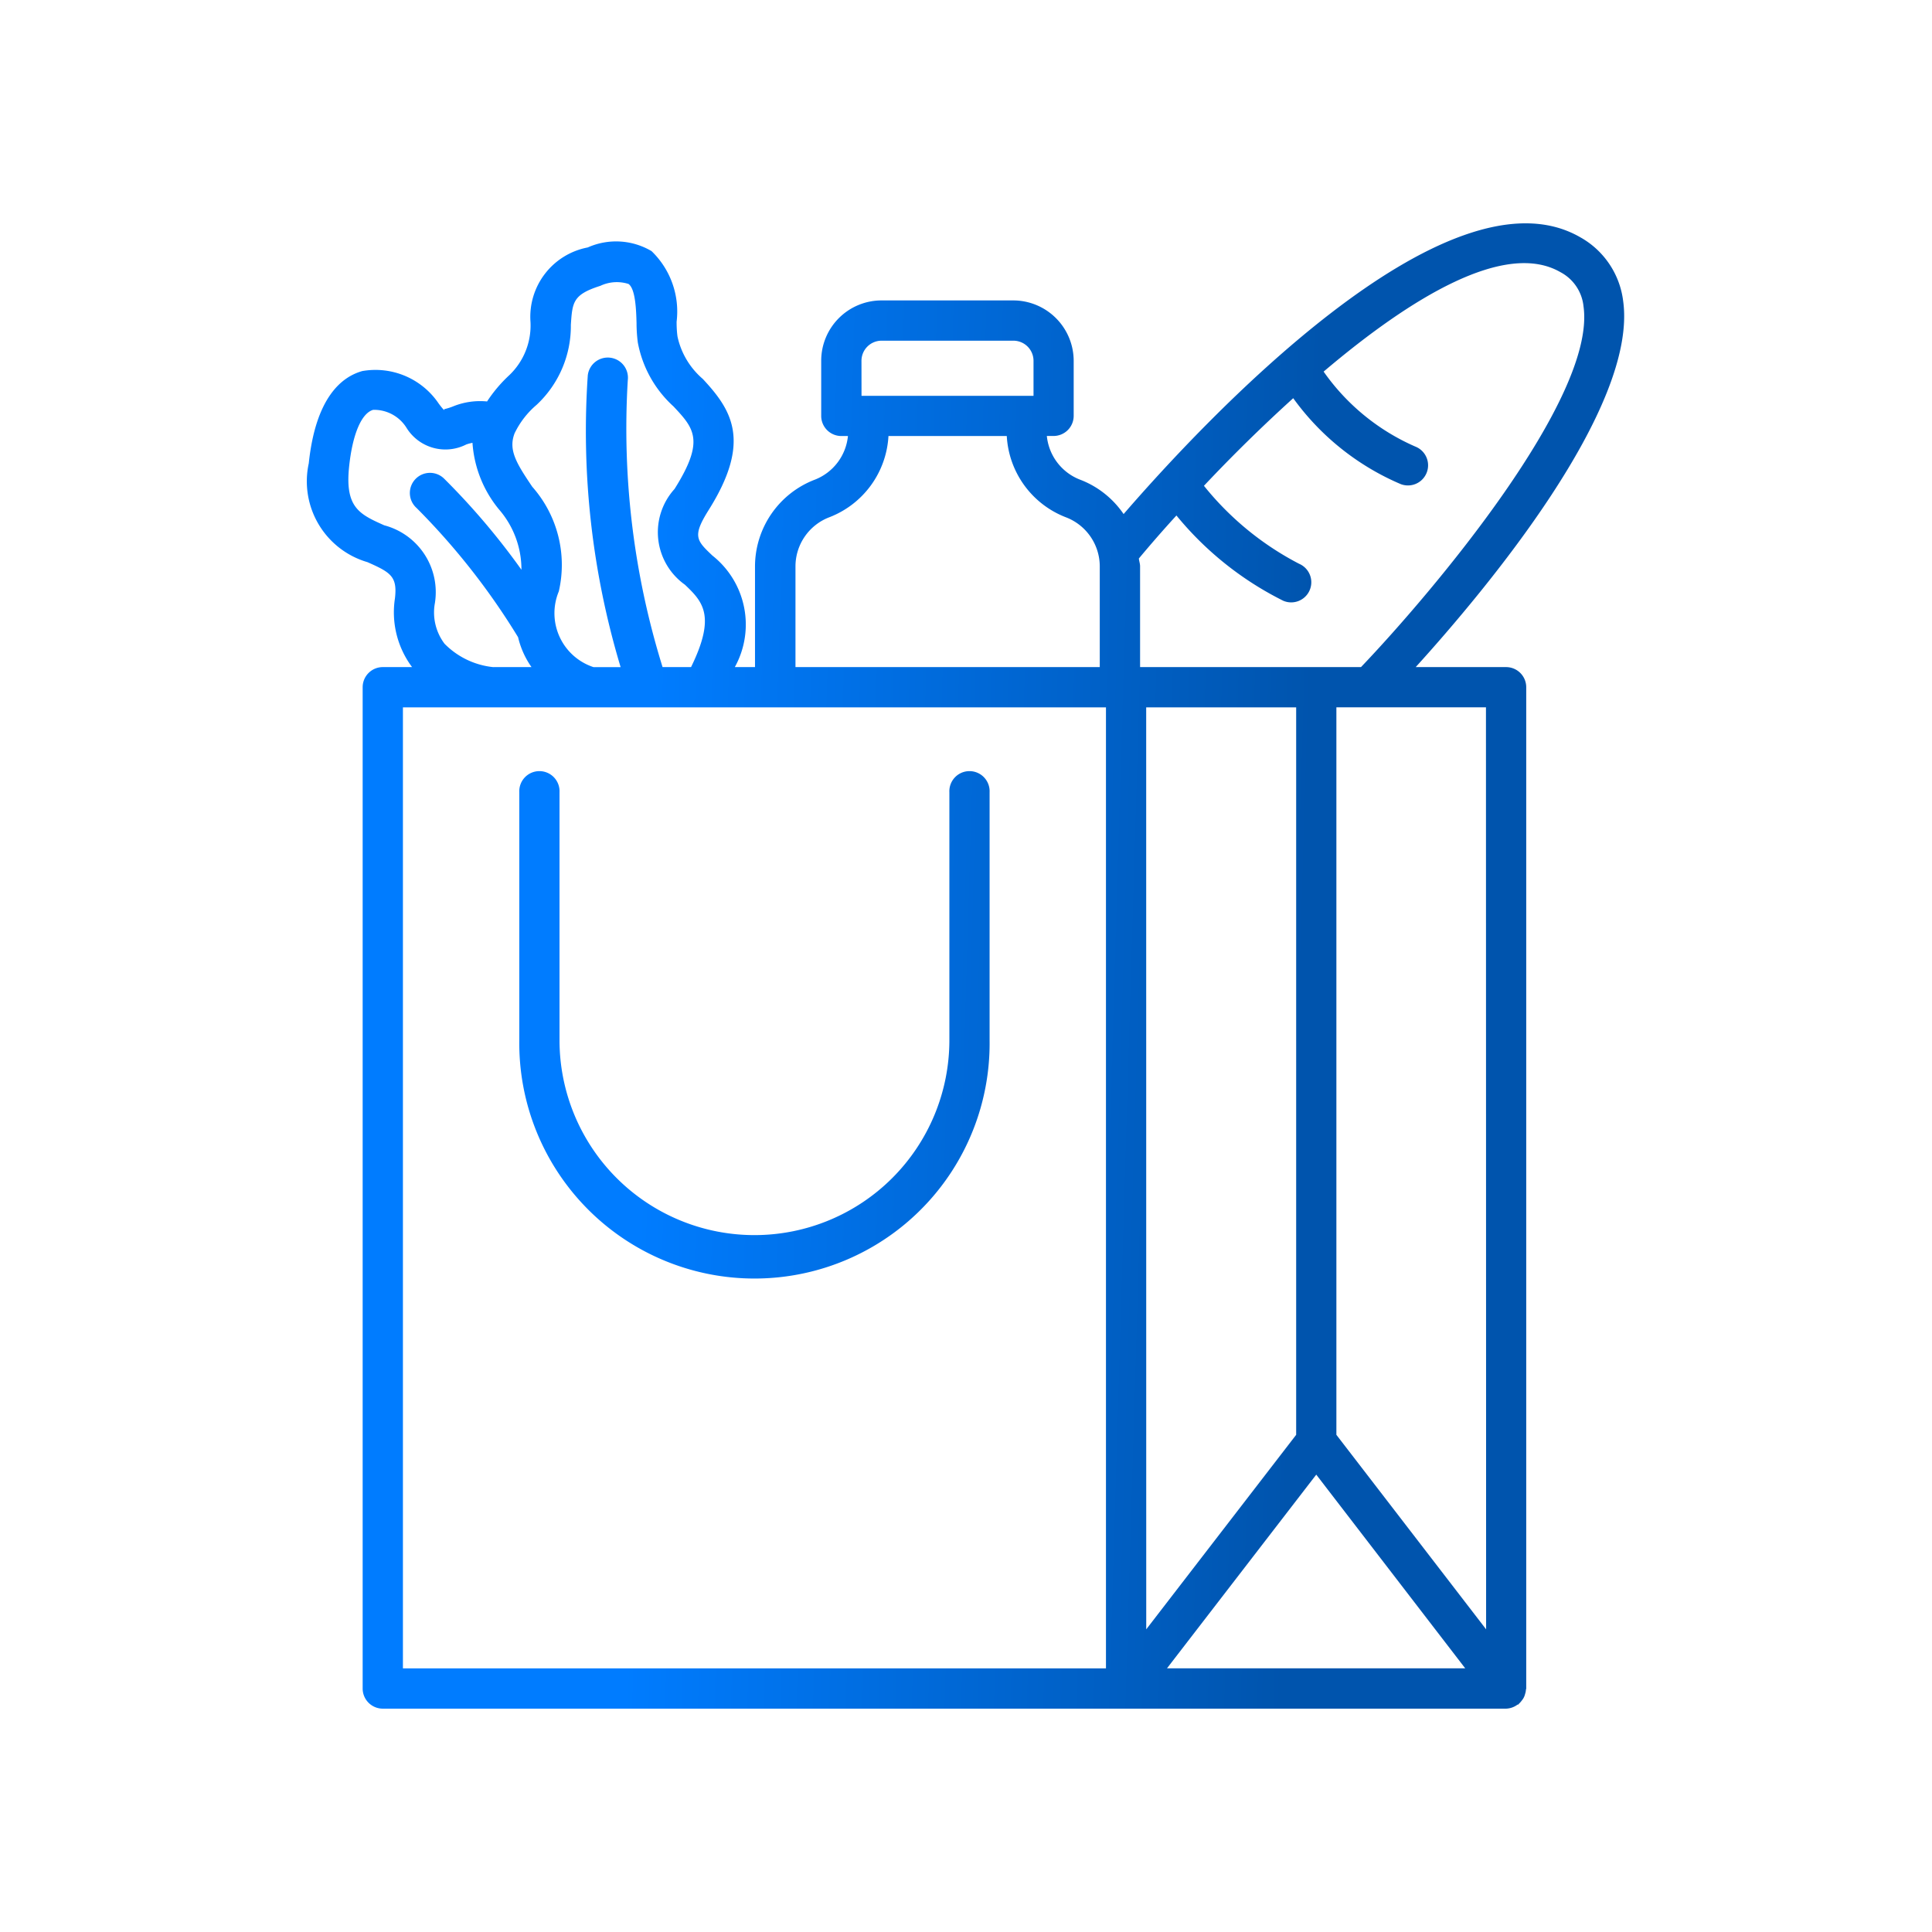
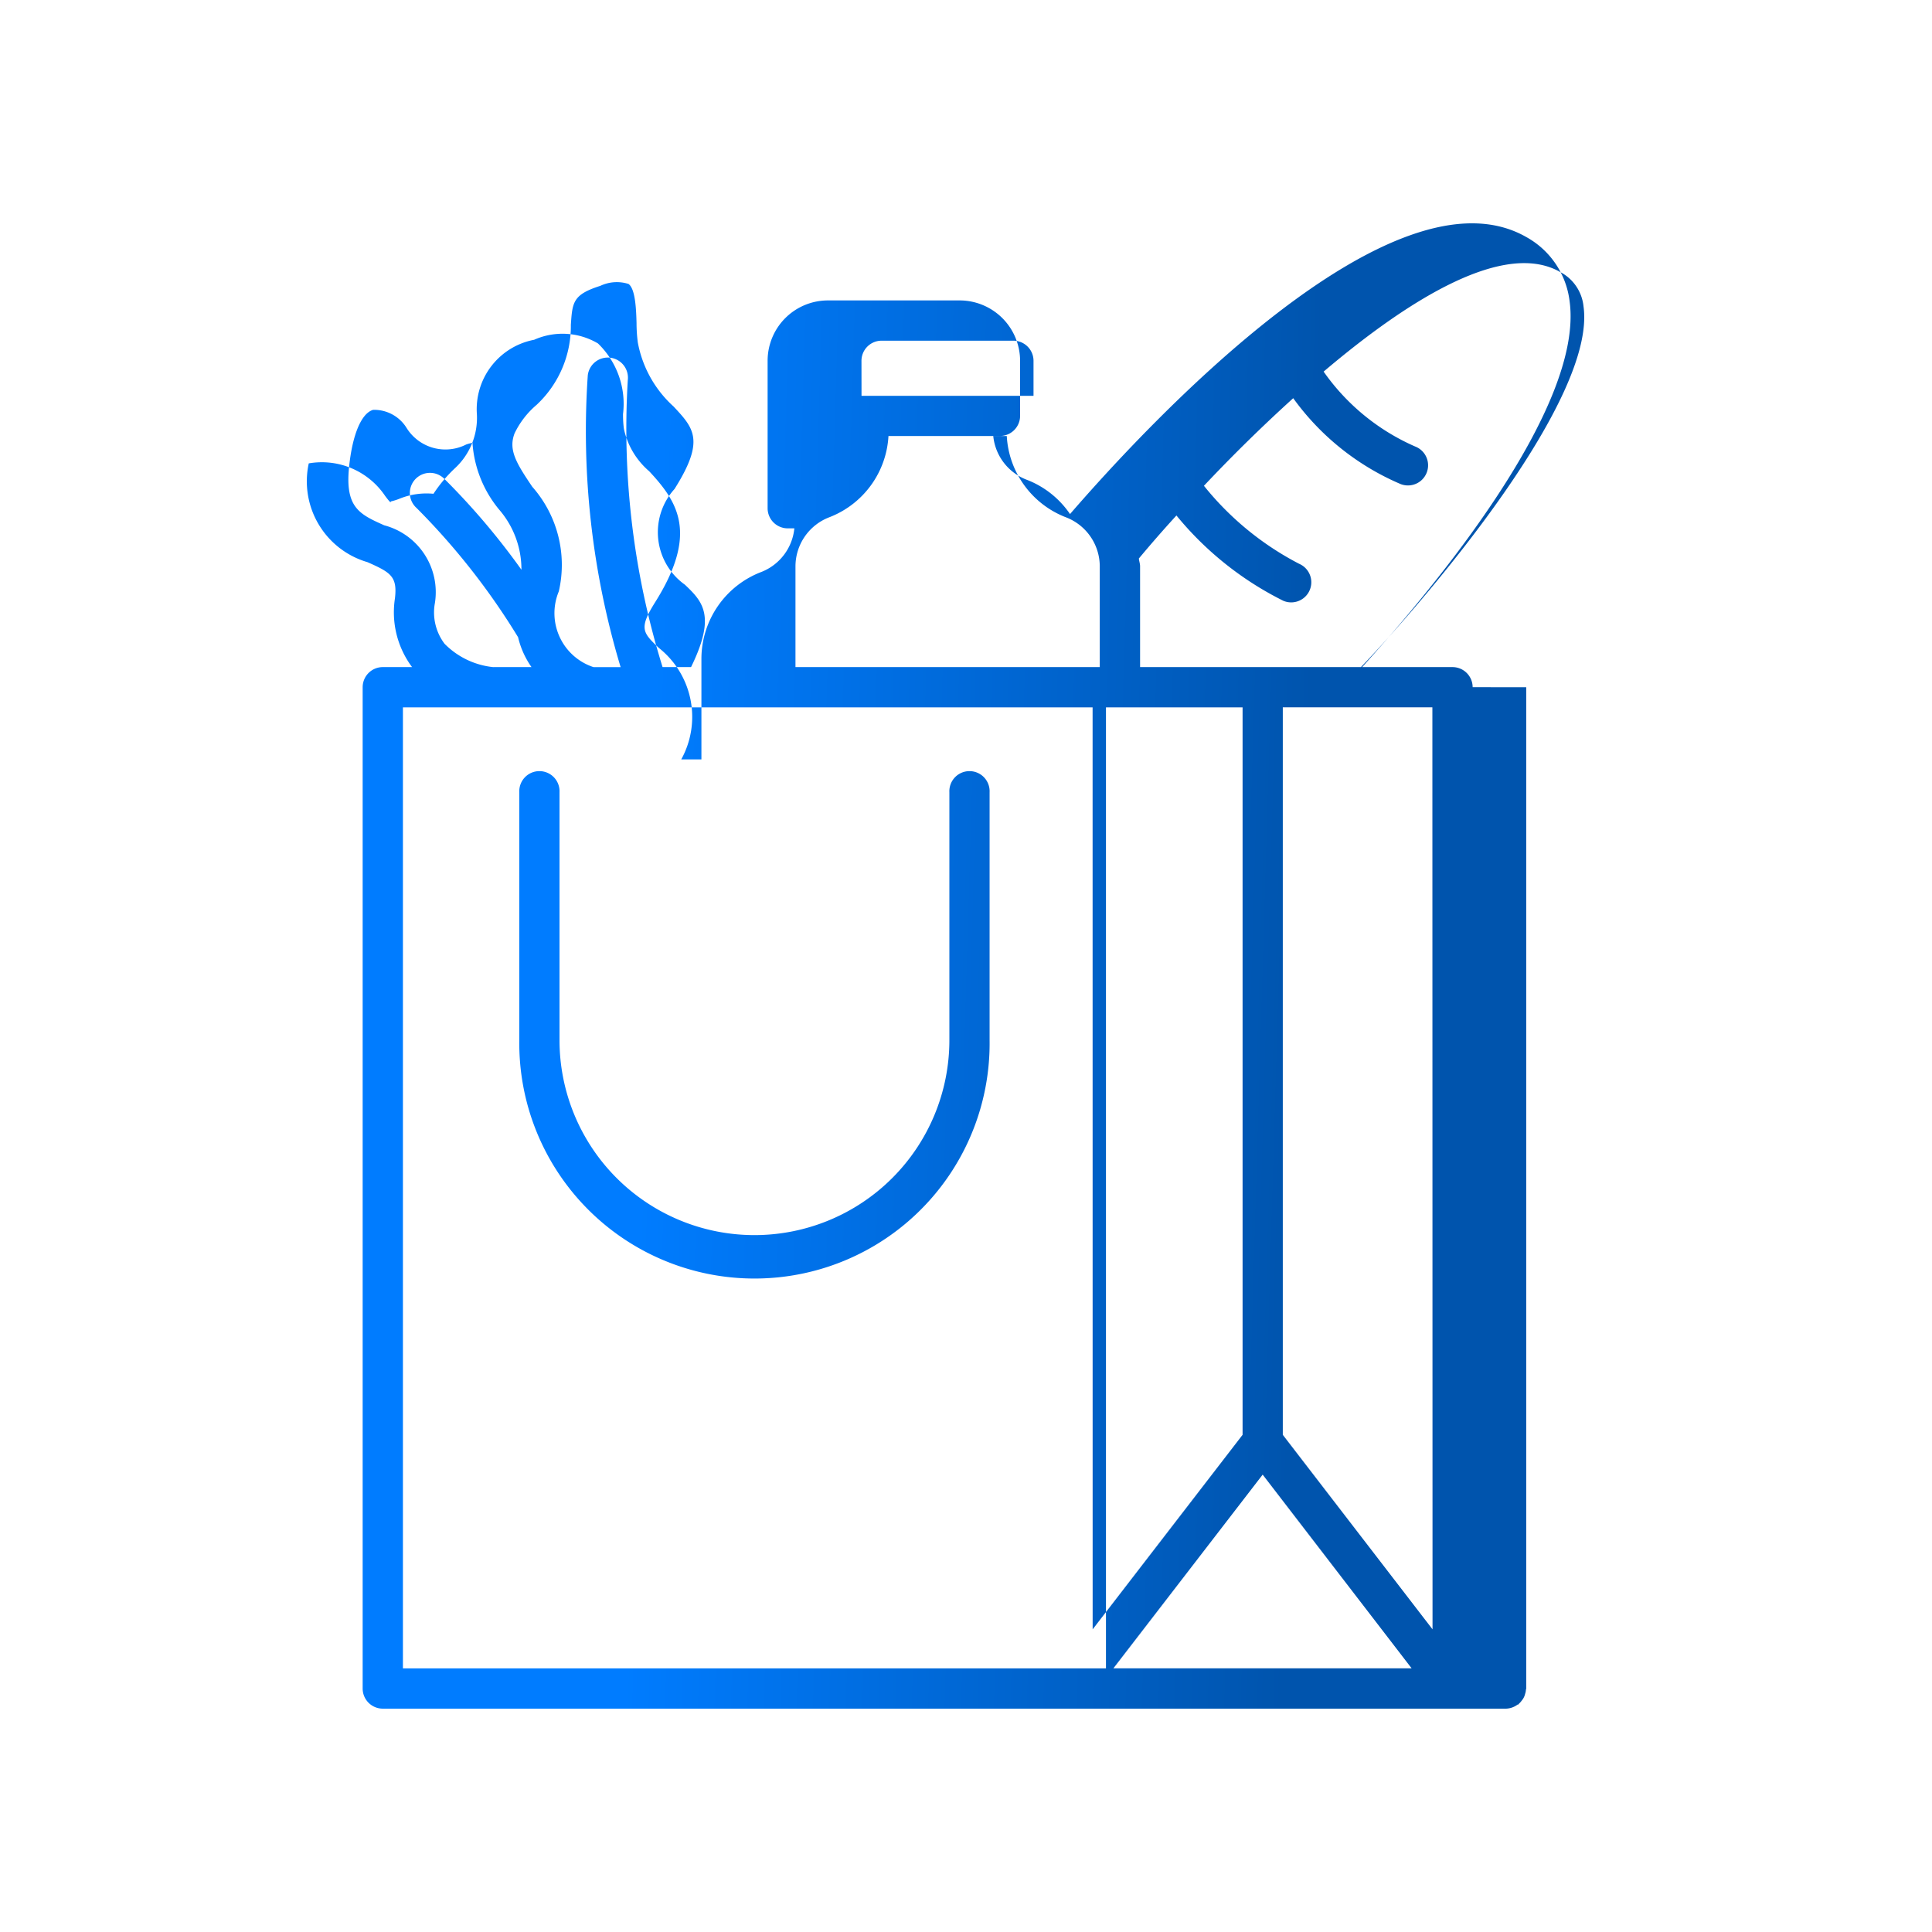
<svg xmlns="http://www.w3.org/2000/svg" width="38" height="38" fill="none">
-   <path fill="url(#a)" d="M19.464 15.583v4.876a4.624 4.624 0 0 1-7.917 3.31 4.63 4.63 0 0 1-1.333-3.31v-4.876a.396.396 0 1 1 .791 0v4.876a3.834 3.834 0 1 0 7.668 0v-4.876a.396.396 0 1 1 .791 0m10.555-2.066v19.694c0 .008-.005.016-.006.025a.3.3 0 0 1-.016.08.3.3 0 0 1-.063.128.4.4 0 0 1-.054.062c-.006.005-.008.013-.015.018-.008.005-.016 0-.023.008a.4.4 0 0 1-.218.075H7.529a.396.396 0 0 1-.396-.396V13.517a.396.396 0 0 1 .396-.396h.576a1.8 1.8 0 0 1-.337-1.351c.05-.43-.08-.51-.54-.713a1.656 1.656 0 0 1-1.155-1.943c.136-1.297.647-1.703 1.054-1.816a1.5 1.5 0 0 1 1.504.643c.137.182.105.107.106.107q.086-.02.168-.052c.213-.088.445-.122.675-.1q.184-.28.429-.509a1.35 1.35 0 0 0 .425-1.053 1.39 1.39 0 0 1 1.126-1.467 1.37 1.37 0 0 1 1.255.072 1.65 1.65 0 0 1 .493 1.39c0 .11.006.211.018.292.07.324.245.616.497.832.568.61.97 1.225.11 2.587-.316.506-.237.588.08.888a1.73 1.73 0 0 1 .44 2.193h.397v-1.983a1.83 1.83 0 0 1 1.178-1.704 1.03 1.03 0 0 0 .65-.858h-.13a.396.396 0 0 1-.396-.395V7.097a1.187 1.187 0 0 1 1.188-1.188h2.59a1.19 1.19 0 0 1 1.188 1.188V8.18a.396.396 0 0 1-.396.395h-.132a1.03 1.03 0 0 0 .65.858c.35.132.65.37.86.678 1.515-1.752 6.347-6.959 8.979-5.446a1.67 1.67 0 0 1 .846 1.252c.296 2.103-2.7 5.683-4.08 7.204h1.776a.396.396 0 0 1 .398.395m-.792.396h-2.942v14.309l2.945 3.826zm-6.682 18.135 2.949-3.826V13.913h-2.95zm.408.767h5.866l-2.93-3.81zM22.4 10.986c.005.052.024.1.024.152v1.983h4.345c1.405-1.471 4.63-5.29 4.377-7.093a.86.86 0 0 0-.456-.676c-1.083-.622-2.923.487-4.656 1.957a4.3 4.3 0 0 0 1.8 1.473.396.396 0 1 1-.283.74 5.04 5.04 0 0 1-2.115-1.69 31 31 0 0 0-1.756 1.723 5.85 5.85 0 0 0 1.87 1.533.395.395 0 0 1-.308.729 6.4 6.4 0 0 1-2.103-1.678c-.285.311-.532.598-.74.847zm-5.455-3.201h3.383v-.688a.396.396 0 0 0-.396-.396H17.34a.396.396 0 0 0-.396.396zm-1.299 5.336h5.985v-1.983a1.035 1.035 0 0 0-.667-.964 1.82 1.82 0 0 1-1.162-1.598h-2.327a1.82 1.82 0 0 1-1.164 1.598 1.035 1.035 0 0 0-.665.964zm-5.52-4.61c-.134.331.025.592.343 1.063a2.32 2.32 0 0 1 .522 2.058 1.116 1.116 0 0 0 .684 1.49h.532a16.1 16.1 0 0 1-.646-5.74.396.396 0 1 1 .787.094c-.115 1.908.116 3.82.684 5.645h.56c.496-1.012.228-1.289-.12-1.62a1.267 1.267 0 0 1-.205-1.883c.603-.957.382-1.194-.02-1.624a2.25 2.25 0 0 1-.702-1.258 3 3 0 0 1-.025-.383c-.007-.25-.02-.67-.158-.768a.76.76 0 0 0-.554.037c-.54.172-.55.321-.58.765a2.12 2.12 0 0 1-.674 1.576 1.7 1.7 0 0 0-.427.548m-.421 4.61h.748a1.7 1.7 0 0 1-.264-.588 13.7 13.7 0 0 0-1.995-2.54.396.396 0 1 1 .544-.575q.834.83 1.517 1.788a1.8 1.8 0 0 0-.442-1.187 2.3 2.3 0 0 1-.521-1.31c-.04.01-.072.015-.124.034a.9.9 0 0 1-1.17-.323.75.75 0 0 0-.659-.359c-.232.065-.41.488-.475 1.133-.079.792.21.922.692 1.138a1.36 1.36 0 0 1 .997 1.529 1.02 1.02 0 0 0 .19.801c.257.261.598.424.962.46M7.925 32.815h13.828V13.913H7.925z" />
+   <path fill="url(#a)" d="M19.464 15.583v4.876a4.624 4.624 0 0 1-7.917 3.31 4.63 4.63 0 0 1-1.333-3.31v-4.876a.396.396 0 1 1 .791 0v4.876a3.834 3.834 0 1 0 7.668 0v-4.876a.396.396 0 1 1 .791 0m10.555-2.066v19.694c0 .008-.005.016-.006.025a.3.3 0 0 1-.016.08.3.3 0 0 1-.063.128.4.4 0 0 1-.054.062c-.006.005-.008.013-.015.018-.008.005-.016 0-.023.008a.4.4 0 0 1-.218.075H7.529a.396.396 0 0 1-.396-.396V13.517a.396.396 0 0 1 .396-.396h.576a1.8 1.8 0 0 1-.337-1.351c.05-.43-.08-.51-.54-.713a1.656 1.656 0 0 1-1.155-1.943a1.5 1.5 0 0 1 1.504.643c.137.182.105.107.106.107q.086-.02.168-.052c.213-.088.445-.122.675-.1q.184-.28.429-.509a1.35 1.35 0 0 0 .425-1.053 1.39 1.39 0 0 1 1.126-1.467 1.37 1.37 0 0 1 1.255.072 1.65 1.65 0 0 1 .493 1.39c0 .11.006.211.018.292.07.324.245.616.497.832.568.61.97 1.225.11 2.587-.316.506-.237.588.08.888a1.73 1.73 0 0 1 .44 2.193h.397v-1.983a1.83 1.83 0 0 1 1.178-1.704 1.03 1.03 0 0 0 .65-.858h-.13a.396.396 0 0 1-.396-.395V7.097a1.187 1.187 0 0 1 1.188-1.188h2.59a1.19 1.19 0 0 1 1.188 1.188V8.18a.396.396 0 0 1-.396.395h-.132a1.03 1.03 0 0 0 .65.858c.35.132.65.37.86.678 1.515-1.752 6.347-6.959 8.979-5.446a1.67 1.67 0 0 1 .846 1.252c.296 2.103-2.7 5.683-4.08 7.204h1.776a.396.396 0 0 1 .398.395m-.792.396h-2.942v14.309l2.945 3.826zm-6.682 18.135 2.949-3.826V13.913h-2.95zm.408.767h5.866l-2.93-3.81zM22.4 10.986c.005.052.024.1.024.152v1.983h4.345c1.405-1.471 4.63-5.29 4.377-7.093a.86.86 0 0 0-.456-.676c-1.083-.622-2.923.487-4.656 1.957a4.3 4.3 0 0 0 1.8 1.473.396.396 0 1 1-.283.74 5.04 5.04 0 0 1-2.115-1.69 31 31 0 0 0-1.756 1.723 5.85 5.85 0 0 0 1.87 1.533.395.395 0 0 1-.308.729 6.4 6.4 0 0 1-2.103-1.678c-.285.311-.532.598-.74.847zm-5.455-3.201h3.383v-.688a.396.396 0 0 0-.396-.396H17.34a.396.396 0 0 0-.396.396zm-1.299 5.336h5.985v-1.983a1.035 1.035 0 0 0-.667-.964 1.82 1.82 0 0 1-1.162-1.598h-2.327a1.82 1.82 0 0 1-1.164 1.598 1.035 1.035 0 0 0-.665.964zm-5.52-4.61c-.134.331.025.592.343 1.063a2.32 2.32 0 0 1 .522 2.058 1.116 1.116 0 0 0 .684 1.49h.532a16.1 16.1 0 0 1-.646-5.74.396.396 0 1 1 .787.094c-.115 1.908.116 3.82.684 5.645h.56c.496-1.012.228-1.289-.12-1.62a1.267 1.267 0 0 1-.205-1.883c.603-.957.382-1.194-.02-1.624a2.25 2.25 0 0 1-.702-1.258 3 3 0 0 1-.025-.383c-.007-.25-.02-.67-.158-.768a.76.76 0 0 0-.554.037c-.54.172-.55.321-.58.765a2.12 2.12 0 0 1-.674 1.576 1.7 1.7 0 0 0-.427.548m-.421 4.61h.748a1.7 1.7 0 0 1-.264-.588 13.7 13.7 0 0 0-1.995-2.54.396.396 0 1 1 .544-.575q.834.83 1.517 1.788a1.8 1.8 0 0 0-.442-1.187 2.3 2.3 0 0 1-.521-1.31c-.04.01-.072.015-.124.034a.9.9 0 0 1-1.17-.323.75.75 0 0 0-.659-.359c-.232.065-.41.488-.475 1.133-.079.792.21.922.692 1.138a1.36 1.36 0 0 1 .997 1.529 1.02 1.02 0 0 0 .19.801c.257.261.598.424.962.46M7.925 32.815h13.828V13.913H7.925z" />
  <defs>
    <linearGradient id="a" x1="25.14" x2="12.216" y1="35.838" y2="35.452" gradientUnits="userSpaceOnUse">
      <stop stop-color="#0054AD" />
      <stop offset="1" stop-color="#007CFF" />
    </linearGradient>
  </defs>
</svg>